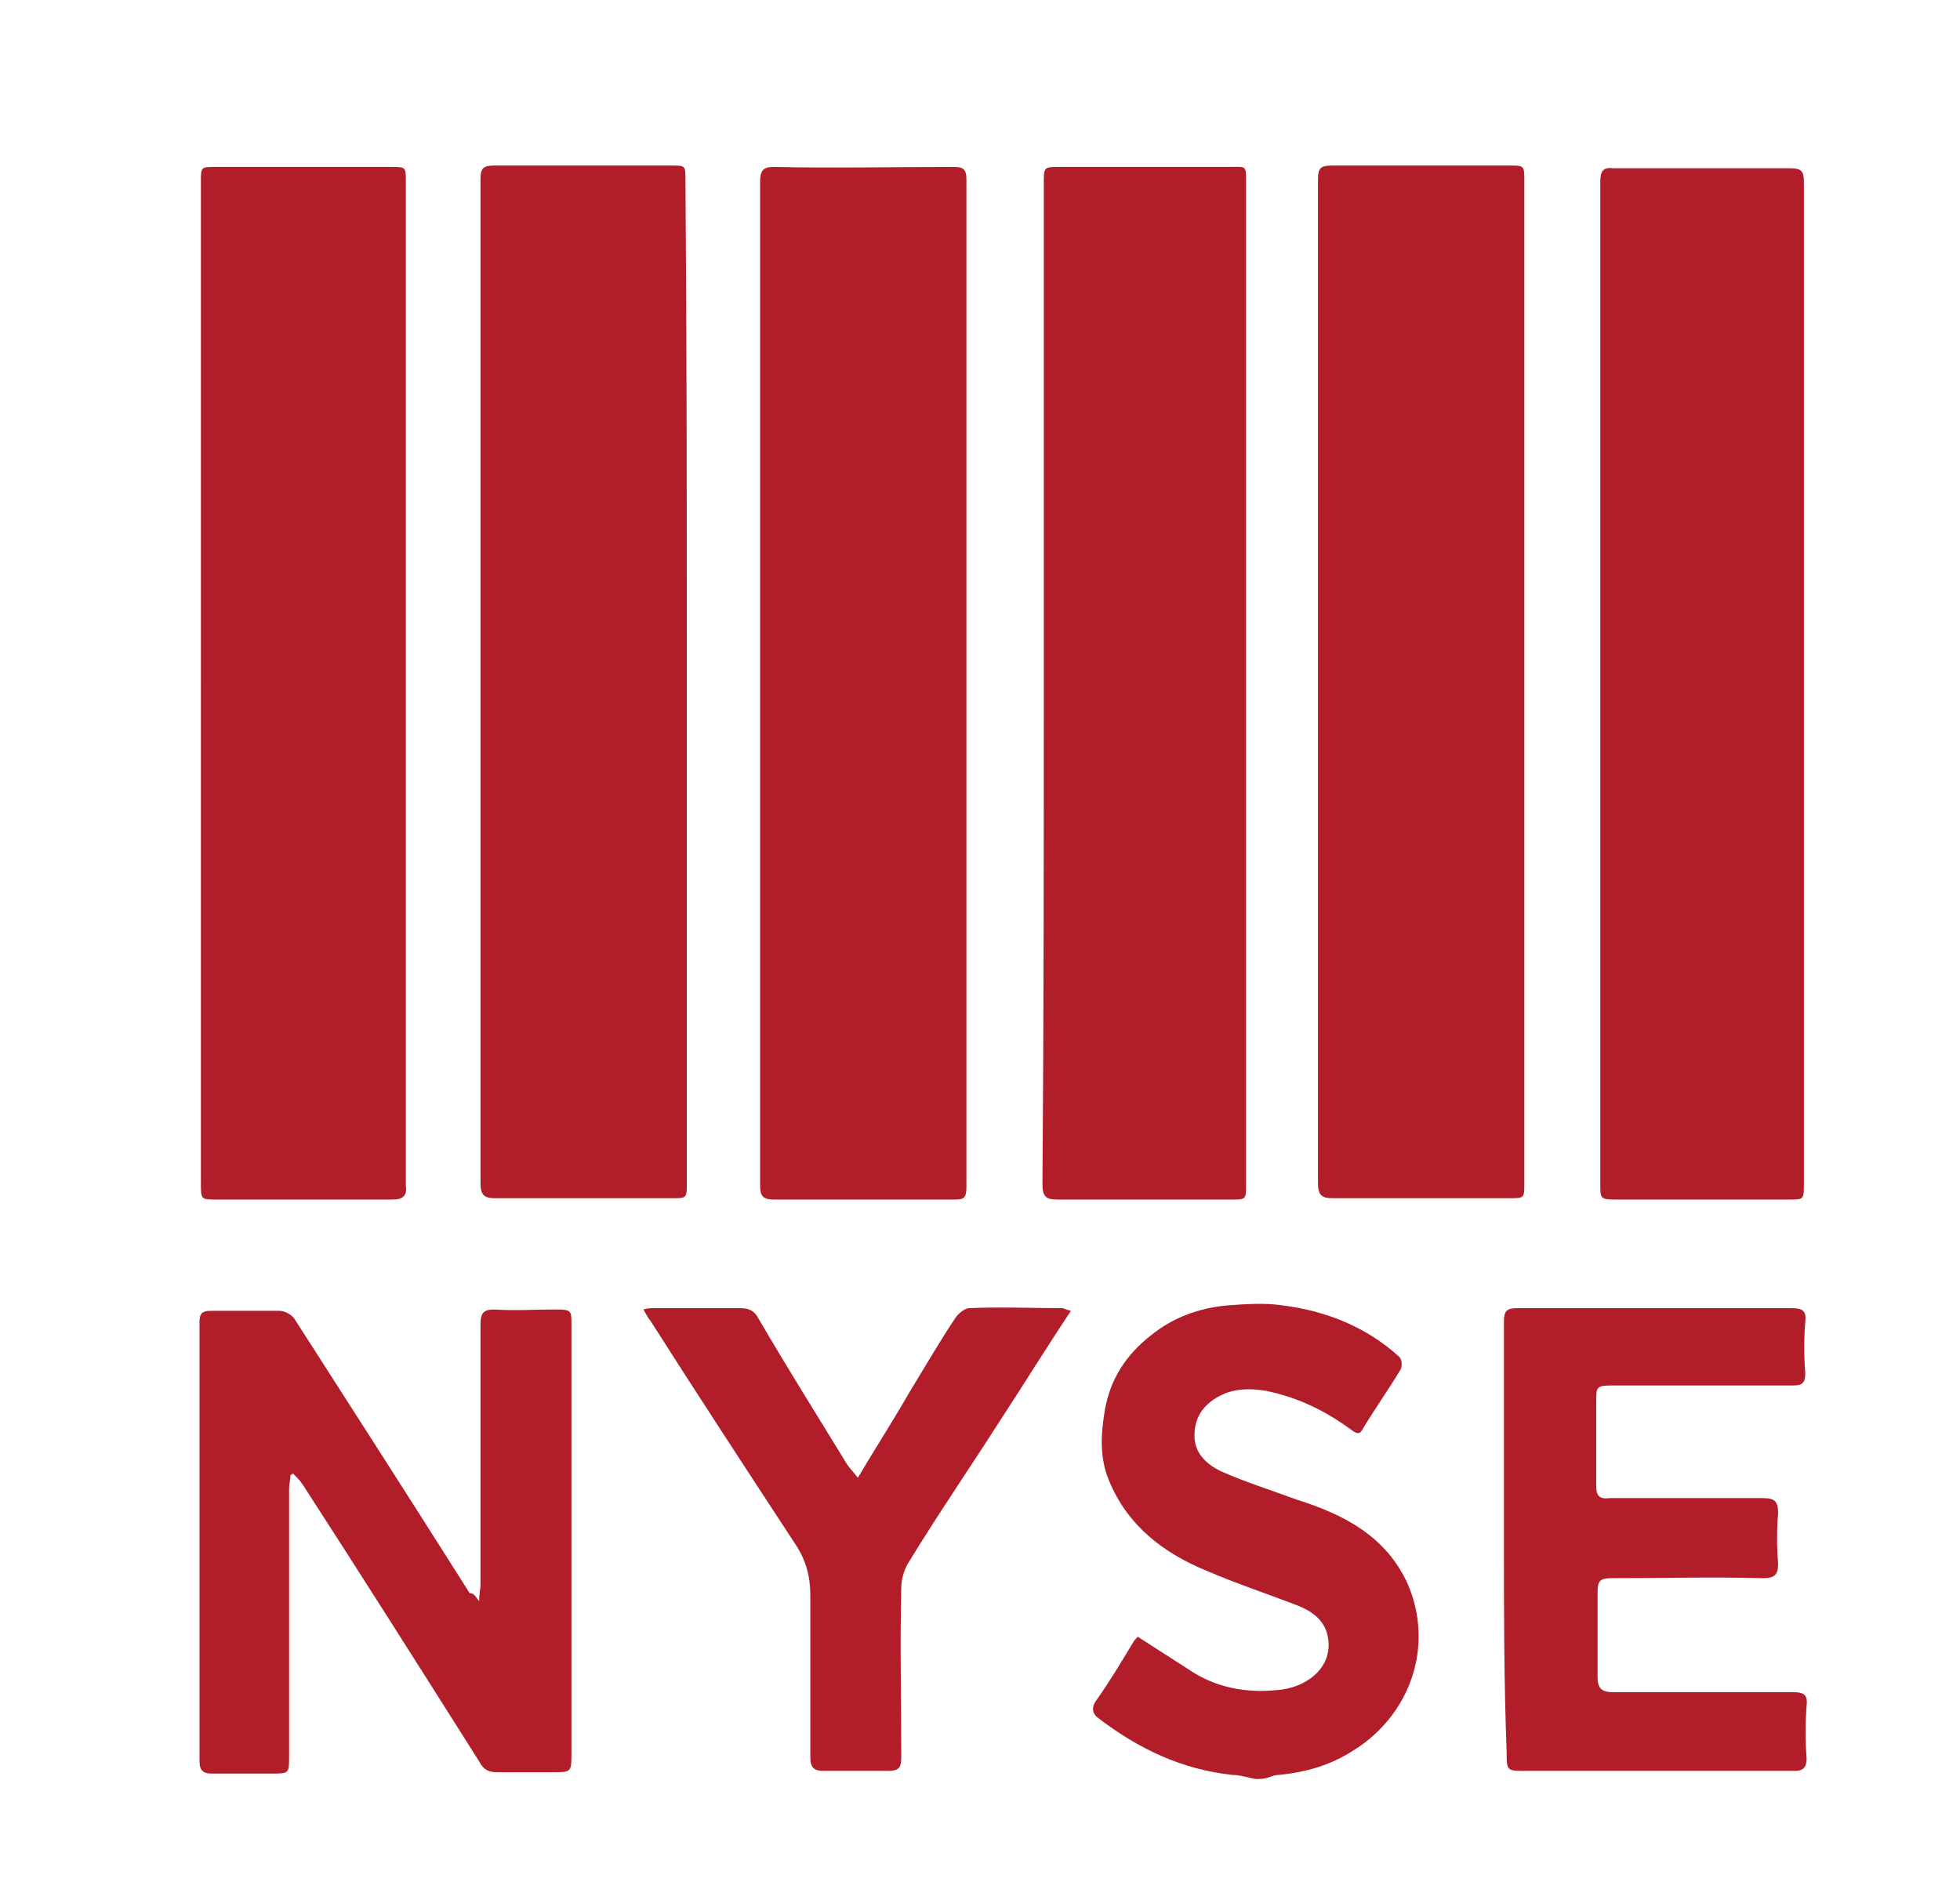
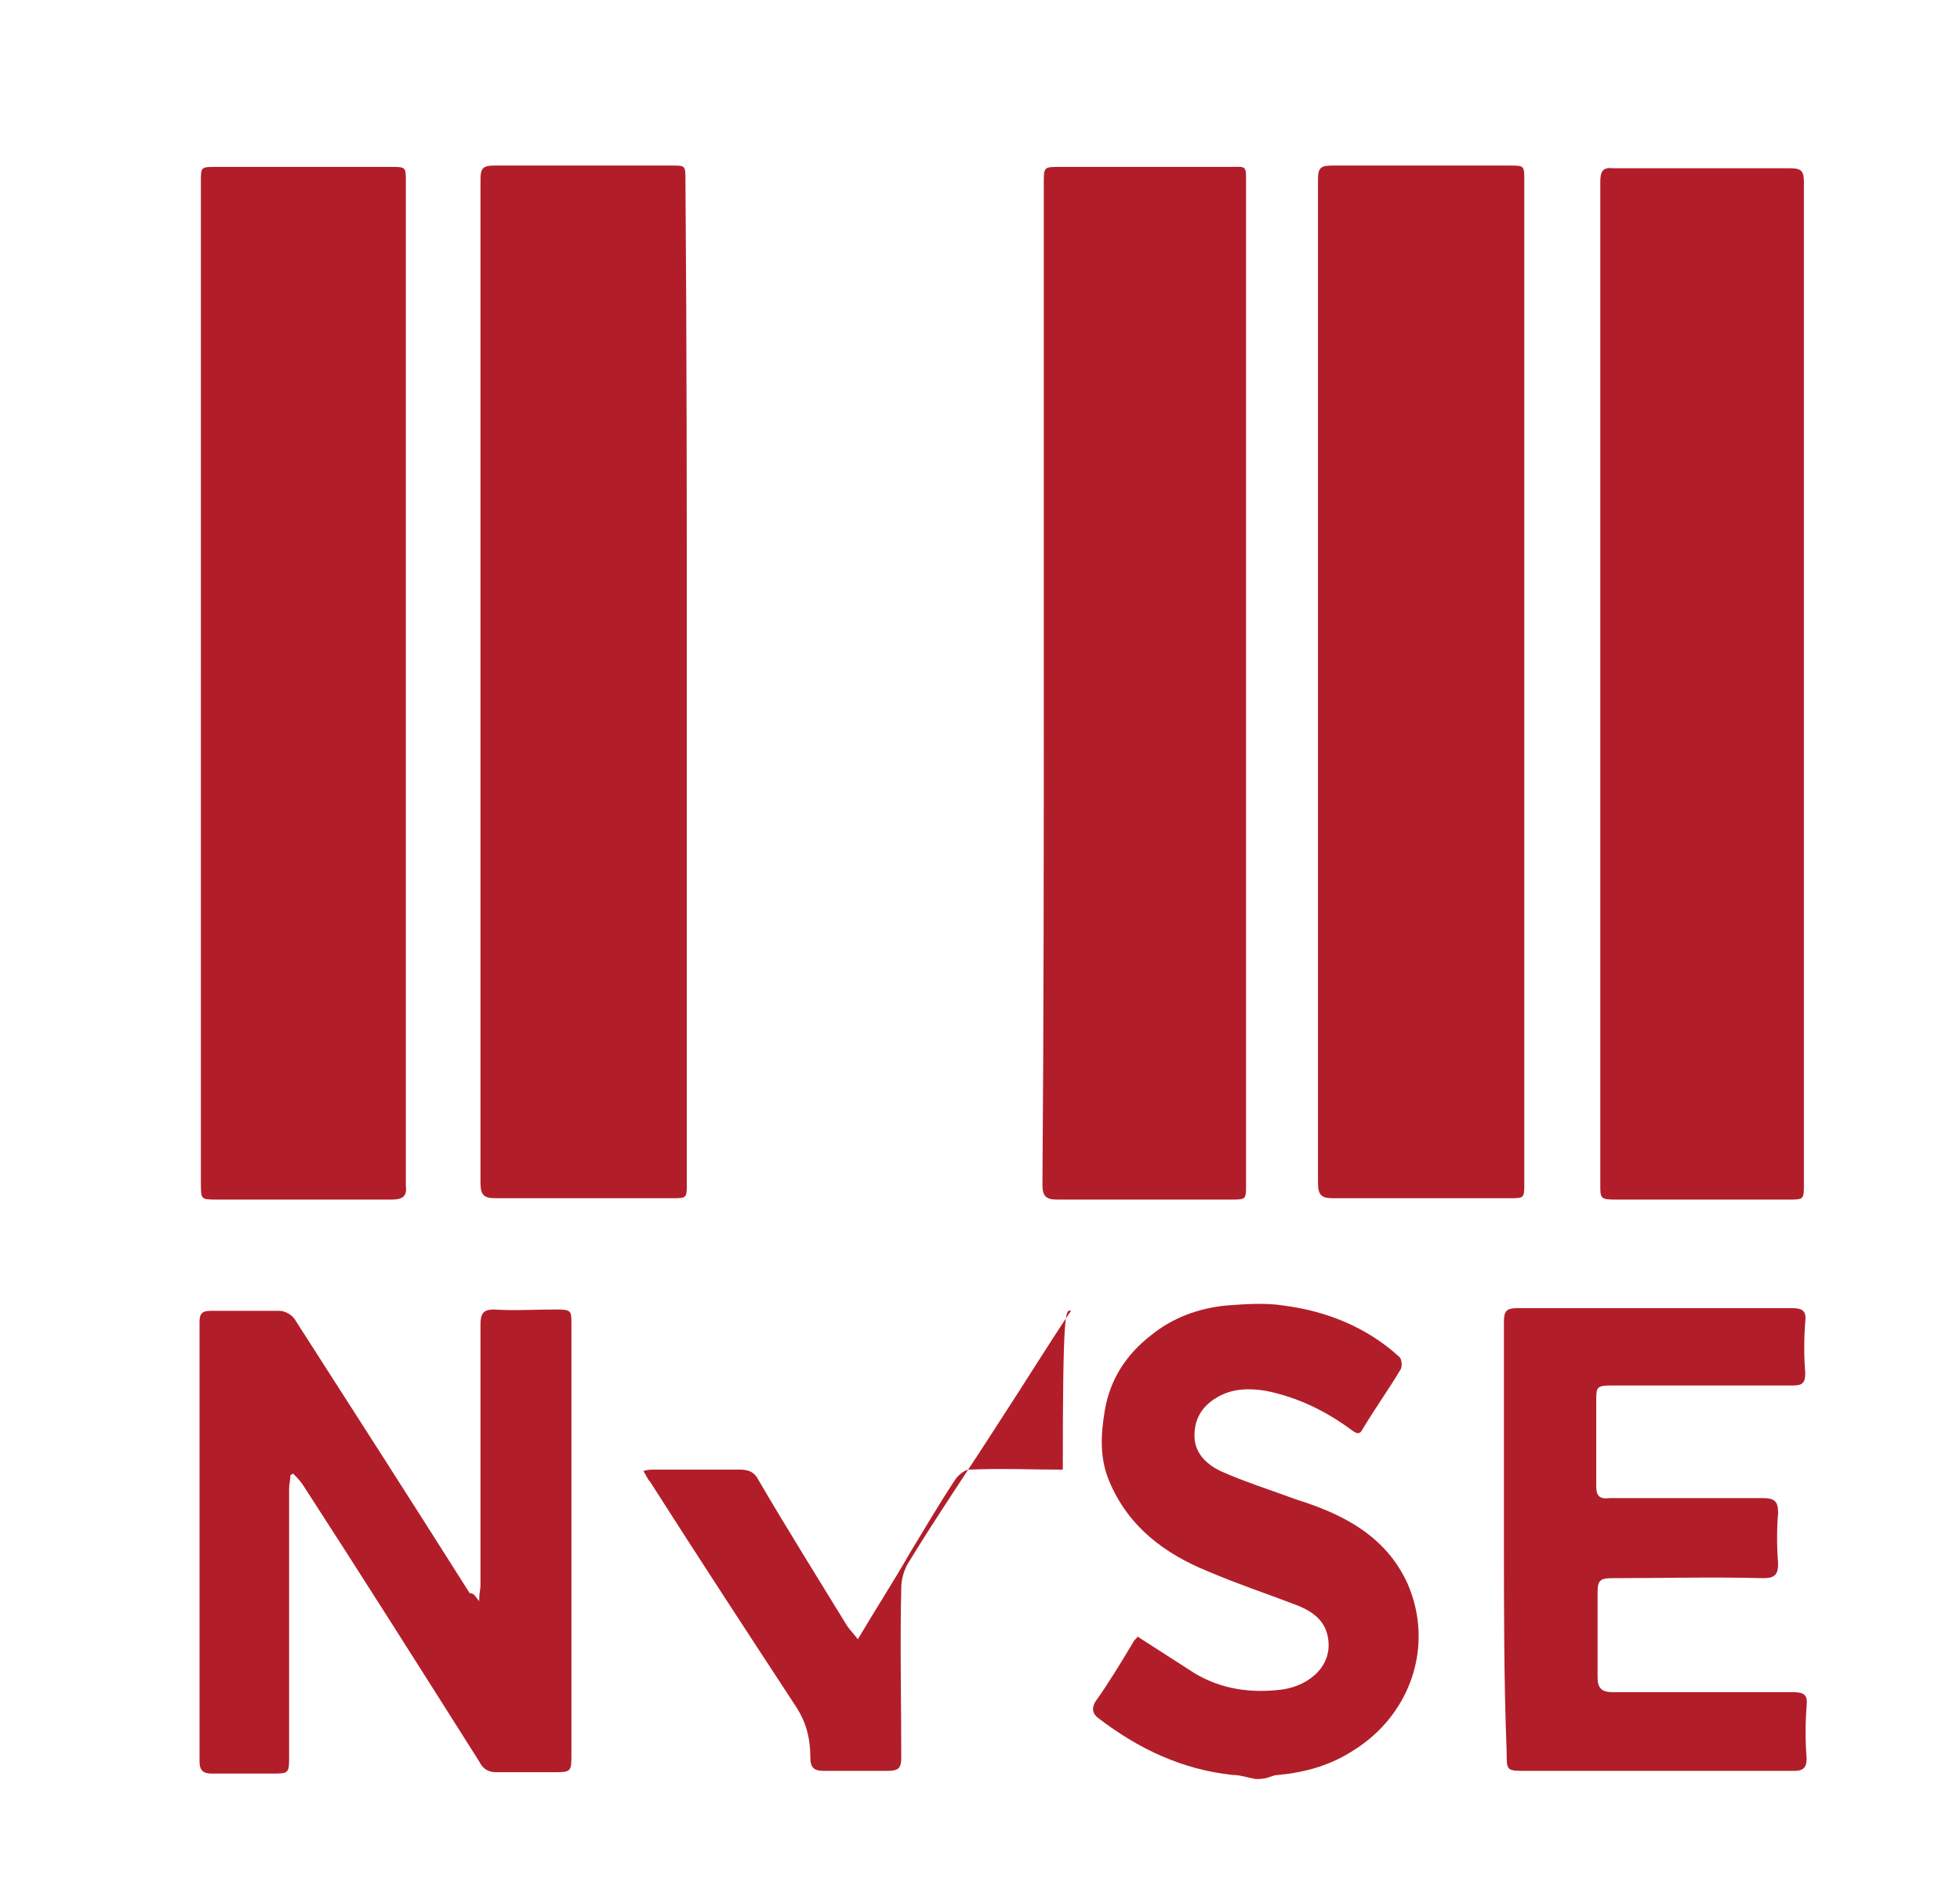
<svg xmlns="http://www.w3.org/2000/svg" version="1.1" id="Capa_1" x="0px" y="0px" viewBox="0 0 144.4 139.7" style="enable-background:new 0 0 144.4 139.7;" xml:space="preserve">
  <style type="text/css">
	.st0{fill:#B11E2A;}
</style>
  <g>
    <path class="st0" d="M92.5,131.1c-0.6-0.1-1.1-0.3-1.7-0.3c-3.7-0.4-6.9-1.9-9.9-4.2c-0.4-0.3-0.5-0.7-0.2-1.2   c1-1.4,1.9-2.9,2.8-4.4c0.1-0.2,0.3-0.3,0.3-0.4c1.4,0.9,2.8,1.8,4.2,2.7c2,1.2,4.2,1.5,6.5,1.2c2-0.3,3.8-1.8,3.3-4   c-0.3-1.3-1.4-1.9-2.5-2.3c-2.1-0.8-4.2-1.5-6.3-2.4c-3.2-1.3-5.9-3.3-7.3-6.7c-0.7-1.7-0.6-3.4-0.3-5.2c0.4-2.3,1.6-4.1,3.4-5.5   c1.6-1.3,3.5-2,5.6-2.2c1.4-0.1,2.8-0.2,4.1,0c3.2,0.4,6.2,1.6,8.6,3.8c0.2,0.2,0.2,0.7,0.1,0.9c-0.9,1.5-1.9,2.9-2.8,4.4   c-0.2,0.4-0.4,0.4-0.8,0.1c-1.9-1.4-3.9-2.4-6.3-2.9c-1.2-0.2-2.4-0.2-3.5,0.4c-1.1,0.6-1.8,1.5-1.8,2.9c0,1.3,0.9,2.1,1.9,2.6   c1.8,0.8,3.7,1.4,5.6,2.1c3.5,1.1,6.6,2.7,8.2,6.2c2,4.6,0.2,9.7-4,12.3c-1.7,1.1-3.5,1.6-5.5,1.8c-0.3,0-0.5,0.1-0.8,0.2   C93.1,131.1,92.8,131.1,92.5,131.1z" />
    <path class="st0" d="M50.6,50.4c0,12.3,0,24.6,0,36.8c0,1.1,0,1.1-1.1,1.1c-4.3,0-8.7,0-13,0c-0.8,0-1.1-0.2-1.1-1.1   c0-24.7,0-49.3,0-74c0-0.8,0.2-1,1-1c4.4,0,8.7,0,13.1,0c1,0,1,0,1,1.1C50.6,25.8,50.6,38.1,50.6,50.4z" />
-     <path class="st0" d="M56,50.3c0-12.3,0-24.6,0-36.9c0-0.8,0.2-1.1,1-1.1c4.4,0.1,8.8,0,13.2,0c0.7,0,1,0.1,1,0.9   c0,24.8,0,49.5,0,74.3c0,0.8-0.2,0.9-0.9,0.9c-4.4,0-8.8,0-13.3,0c-0.8,0-1-0.3-1-1C56,75,56,62.7,56,50.3z" />
    <path class="st0" d="M112.3,50.4c0,12.3,0,24.6,0,36.8c0,1.1,0,1.1-1.1,1.1c-4.3,0-8.7,0-13,0c-0.8,0-1.1-0.2-1.1-1.1   c0-24.7,0-49.3,0-74c0-0.8,0.2-1,1-1c4.4,0,8.7,0,13.1,0c1.1,0,1.1,0,1.1,1.1C112.3,25.8,112.3,38.1,112.3,50.4z" />
    <path class="st0" d="M14.8,50.3c0-12.3,0-24.6,0-36.9c0-1.1,0-1.1,1.1-1.1c4.3,0,8.6,0,12.9,0c1.1,0,1.1,0,1.1,1.1   c0,10.4,0,20.7,0,31.1c0,14,0,28,0,42c0,0.3,0,0.6,0,0.9c0.1,0.7-0.2,1-1,1c-2.3,0-4.6,0-7,0c-2,0-3.9,0-5.9,0   c-1.2,0-1.2,0-1.2-1.2C14.8,74.9,14.8,62.6,14.8,50.3z" />
    <path class="st0" d="M132.9,50.3c0,12.3,0,24.6,0,36.9c0,1.2,0,1.2-1.1,1.2c-4.3,0-8.5,0-12.8,0c-1.1,0-1.1-0.1-1.1-1.1   c0-24.6,0-49.3,0-73.9c0-0.8,0.2-1.1,1-1c4.3,0,8.7,0,13,0c0.8,0,1,0.2,1,1C132.9,25.6,132.9,38,132.9,50.3z" />
    <path class="st0" d="M76.9,50.3c0-12.3,0-24.6,0-36.8c0-1.2,0-1.2,1.2-1.2c4.2,0,8.3,0,12.4,0c1.4,0,1.3-0.2,1.3,1.4   c0,21.4,0,42.8,0,64.2c0,3.1,0,6.2,0,9.4c0,1.1,0,1.1-1.1,1.1c-4.3,0-8.5,0-12.8,0c-0.8,0-1.1-0.2-1.1-1.1   C76.9,75,76.9,62.6,76.9,50.3z" />
    <path class="st0" d="M35.3,118c0-0.6,0.1-0.9,0.1-1.2c0-6.4,0-12.8,0-19.2c0-0.8,0.2-1.1,1-1.1c1.5,0.1,3,0,4.6,0   c1.1,0,1.1,0.1,1.1,1.1c0,3.8,0,7.6,0,11.4c0,6.8,0,13.5,0,20.2c0,1.4,0,1.4-1.4,1.4c-1.4,0-2.7,0-4.1,0c-0.6,0-1-0.2-1.3-0.8   c-4.3-6.8-8.6-13.6-13-20.4c-0.2-0.3-0.5-0.6-0.7-0.8c-0.1,0-0.1,0.1-0.2,0.1c0,0.3-0.1,0.7-0.1,1c0,6.6,0,13.1,0,19.7   c0,1.3,0,1.3-1.3,1.3c-1.5,0-2.9,0-4.4,0c-0.6,0-0.9-0.2-0.9-0.9c0-10.8,0-21.6,0-32.4c0-0.6,0.2-0.8,0.8-0.8c1.7,0,3.4,0,5.1,0   c0.4,0,0.9,0.3,1.1,0.6c4.3,6.7,8.6,13.4,12.9,20.2C34.9,117.4,35,117.6,35.3,118z" />
    <path class="st0" d="M110.8,113.5c0-5.4,0-10.7,0-16.1c0-0.8,0.2-1,1-1c6.7,0,13.4,0,20.2,0c0.8,0,1.1,0.2,1,1   c-0.1,1.3-0.1,2.5,0,3.8c0,0.7-0.2,0.9-0.9,0.9c-4.4,0-8.8,0-13.3,0c-1.2,0-1.2,0.1-1.2,1.2c0,2.1,0,4.2,0,6.2c0,0.7,0.2,1,1,0.9   c3.8,0,7.5,0,11.3,0c0.9,0,1.1,0.3,1.1,1.1c-0.1,1.2-0.1,2.5,0,3.7c0,0.8-0.2,1.1-1.1,1.1c-3.7-0.1-7.5,0-11.2,0c-0.8,0-1,0.2-1,1   c0,2.1,0,4.2,0,6.3c0,0.8,0.3,1.1,1.1,1.1c4.4,0,8.8,0,13.3,0c0.8,0,1.1,0.2,1,1c-0.1,1.3-0.1,2.6,0,3.9c0,0.7-0.3,0.9-0.9,0.9   c-3.6,0-7.1,0-10.7,0c-3,0-6.1,0-9.1,0c-1.4,0-1.4,0-1.4-1.4C110.8,123.9,110.8,118.7,110.8,113.5z" />
-     <path class="st0" d="M78.9,96.6c-1.8,2.7-3.4,5.3-5.1,7.9c-2.3,3.6-4.7,7.1-6.9,10.7c-0.3,0.5-0.5,1.2-0.5,1.8   c-0.1,4.2,0,8.3,0,12.5c0,0.8-0.2,1-1,1c-1.5,0-3.1,0-4.7,0c-0.7,0-1-0.2-1-1c0-3.9,0-7.9,0-11.9c0-1.4-0.3-2.6-1.1-3.8   c-3.6-5.5-7.2-11-10.7-16.5c-0.2-0.2-0.3-0.5-0.5-0.8c0.3-0.1,0.6-0.1,0.9-0.1c2.1,0,4.2,0,6.2,0c0.7,0,1.1,0.2,1.4,0.8   c2.1,3.6,4.3,7.1,6.5,10.7c0.2,0.3,0.5,0.6,0.8,1c1.3-2.2,2.6-4.2,3.8-6.3c1.1-1.8,2.2-3.7,3.4-5.5c0.2-0.3,0.7-0.7,1-0.7   c2.3-0.1,4.6,0,6.9,0C78.3,96.4,78.5,96.5,78.9,96.6z" />
+     <path class="st0" d="M78.9,96.6c-1.8,2.7-3.4,5.3-5.1,7.9c-2.3,3.6-4.7,7.1-6.9,10.7c-0.3,0.5-0.5,1.2-0.5,1.8   c-0.1,4.2,0,8.3,0,12.5c0,0.8-0.2,1-1,1c-1.5,0-3.1,0-4.7,0c-0.7,0-1-0.2-1-1c0-1.4-0.3-2.6-1.1-3.8   c-3.6-5.5-7.2-11-10.7-16.5c-0.2-0.2-0.3-0.5-0.5-0.8c0.3-0.1,0.6-0.1,0.9-0.1c2.1,0,4.2,0,6.2,0c0.7,0,1.1,0.2,1.4,0.8   c2.1,3.6,4.3,7.1,6.5,10.7c0.2,0.3,0.5,0.6,0.8,1c1.3-2.2,2.6-4.2,3.8-6.3c1.1-1.8,2.2-3.7,3.4-5.5c0.2-0.3,0.7-0.7,1-0.7   c2.3-0.1,4.6,0,6.9,0C78.3,96.4,78.5,96.5,78.9,96.6z" />
  </g>
</svg>